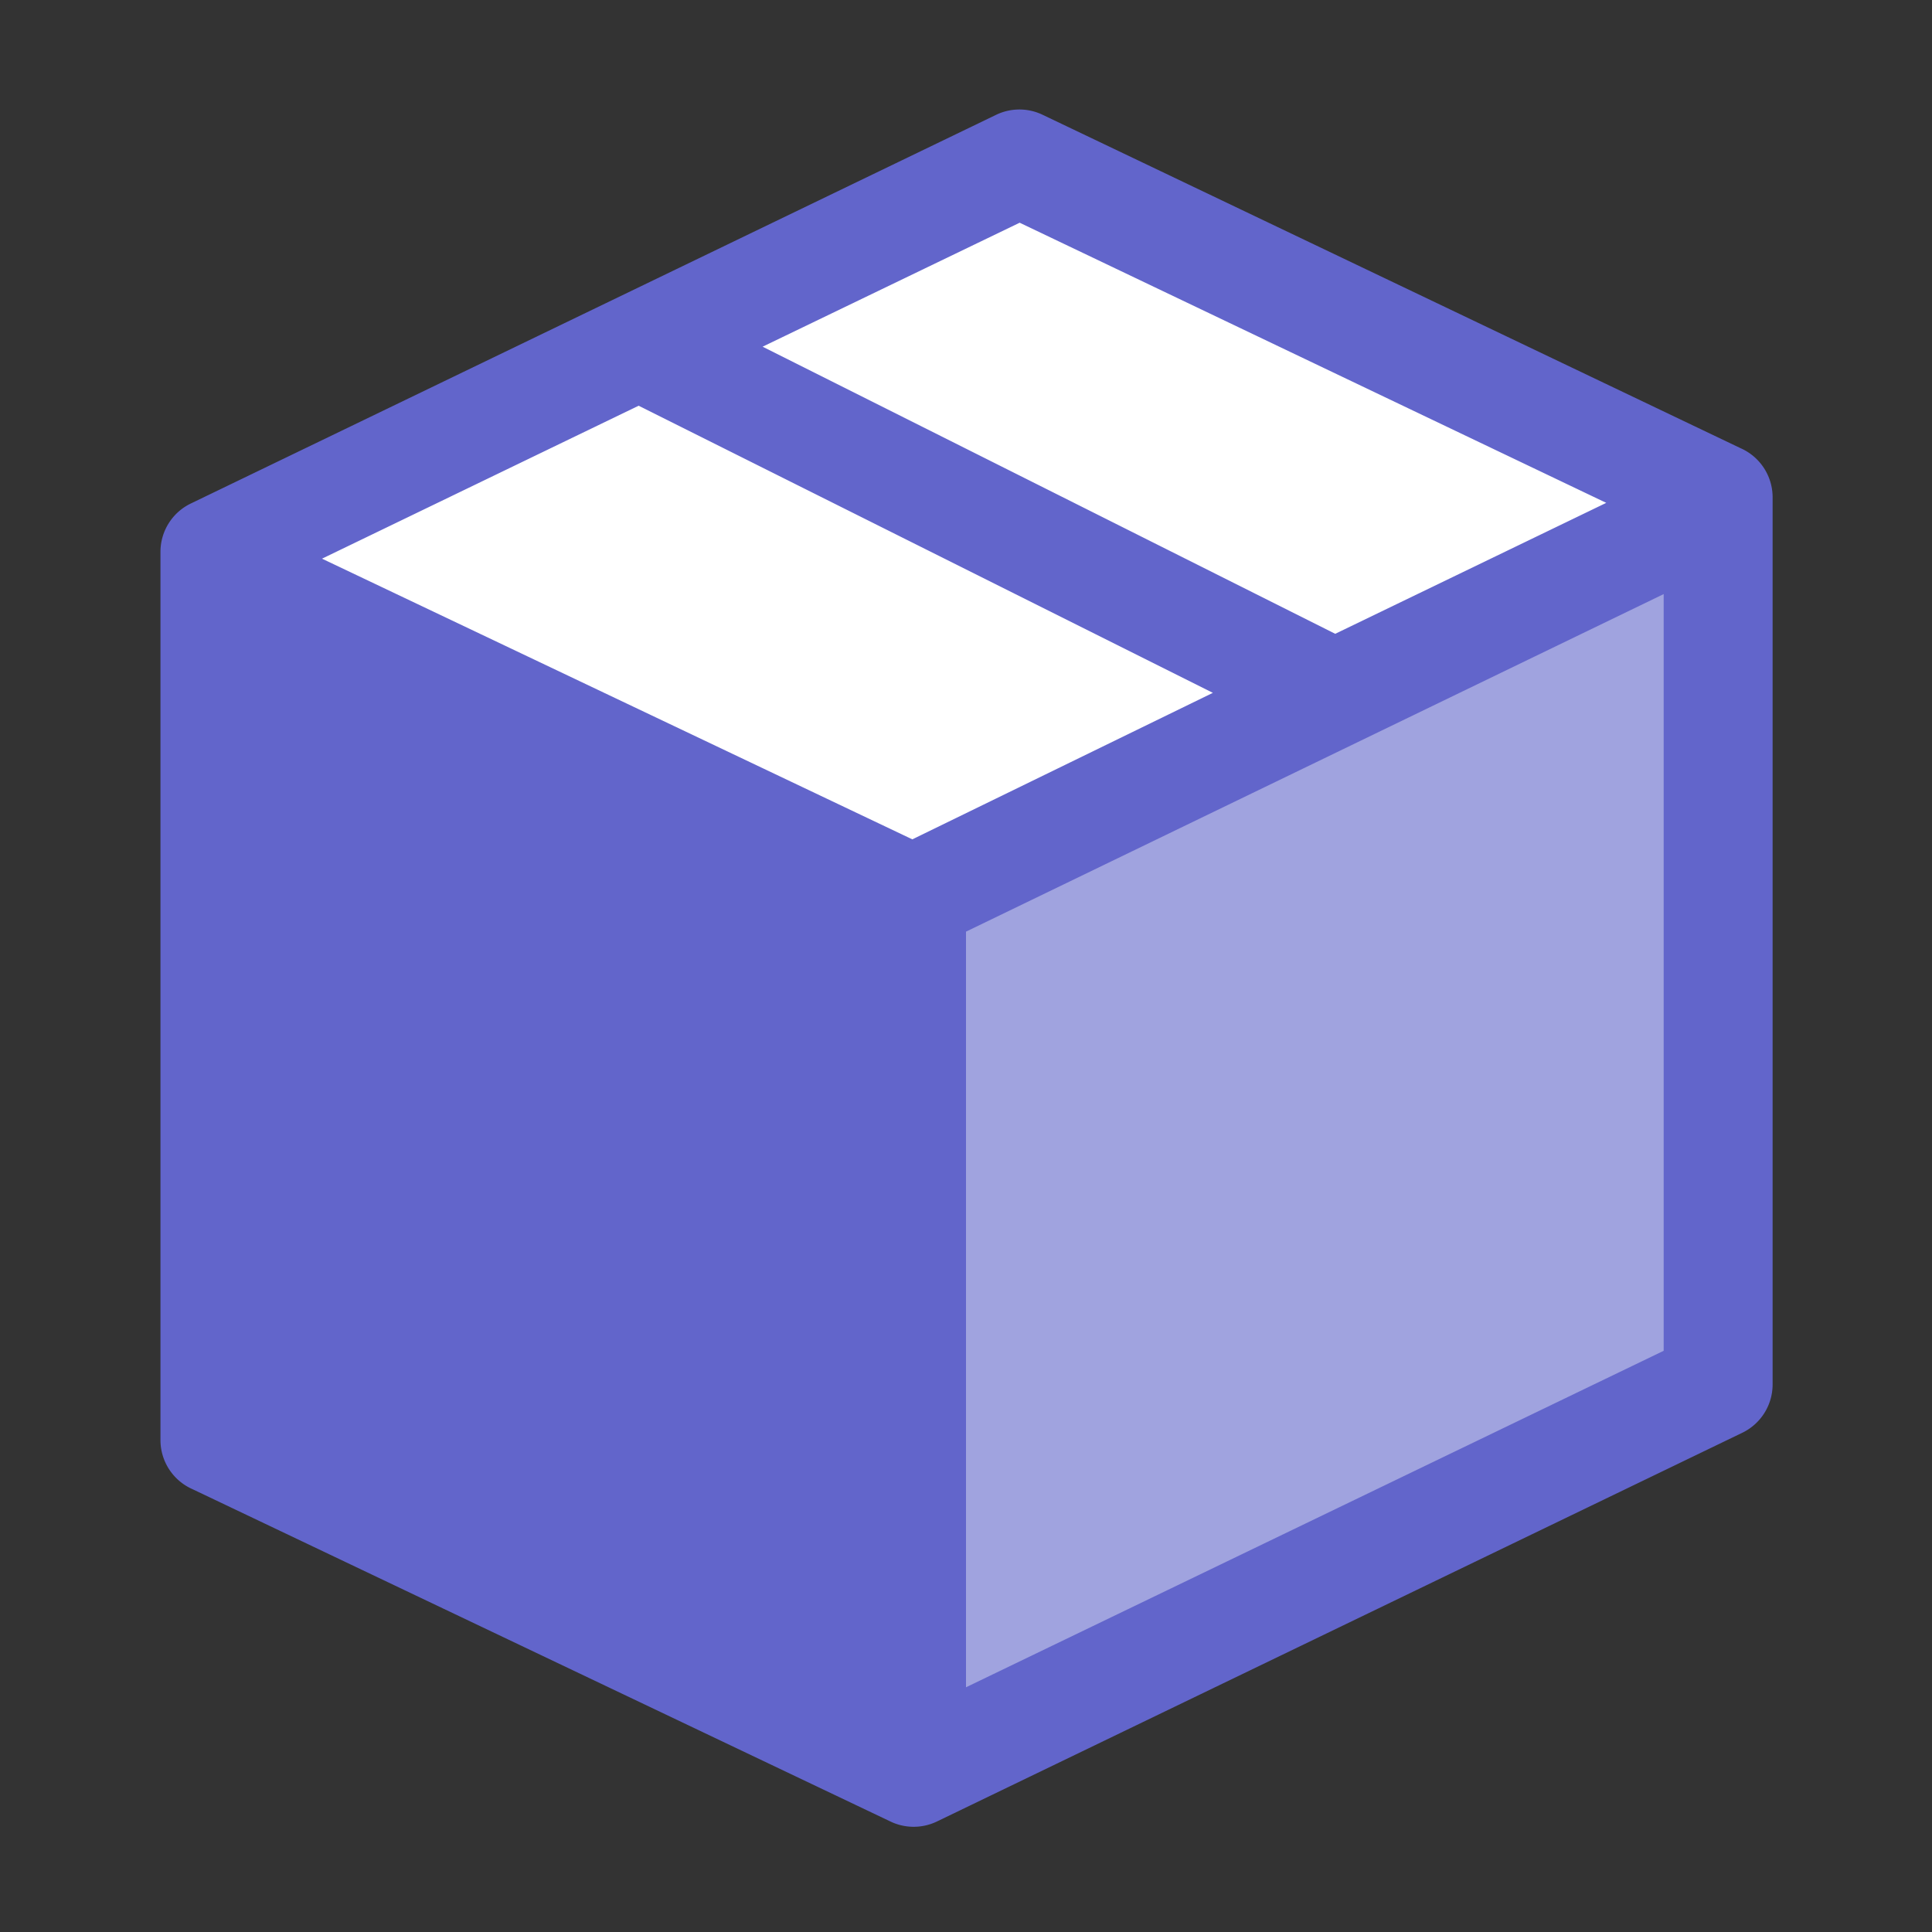
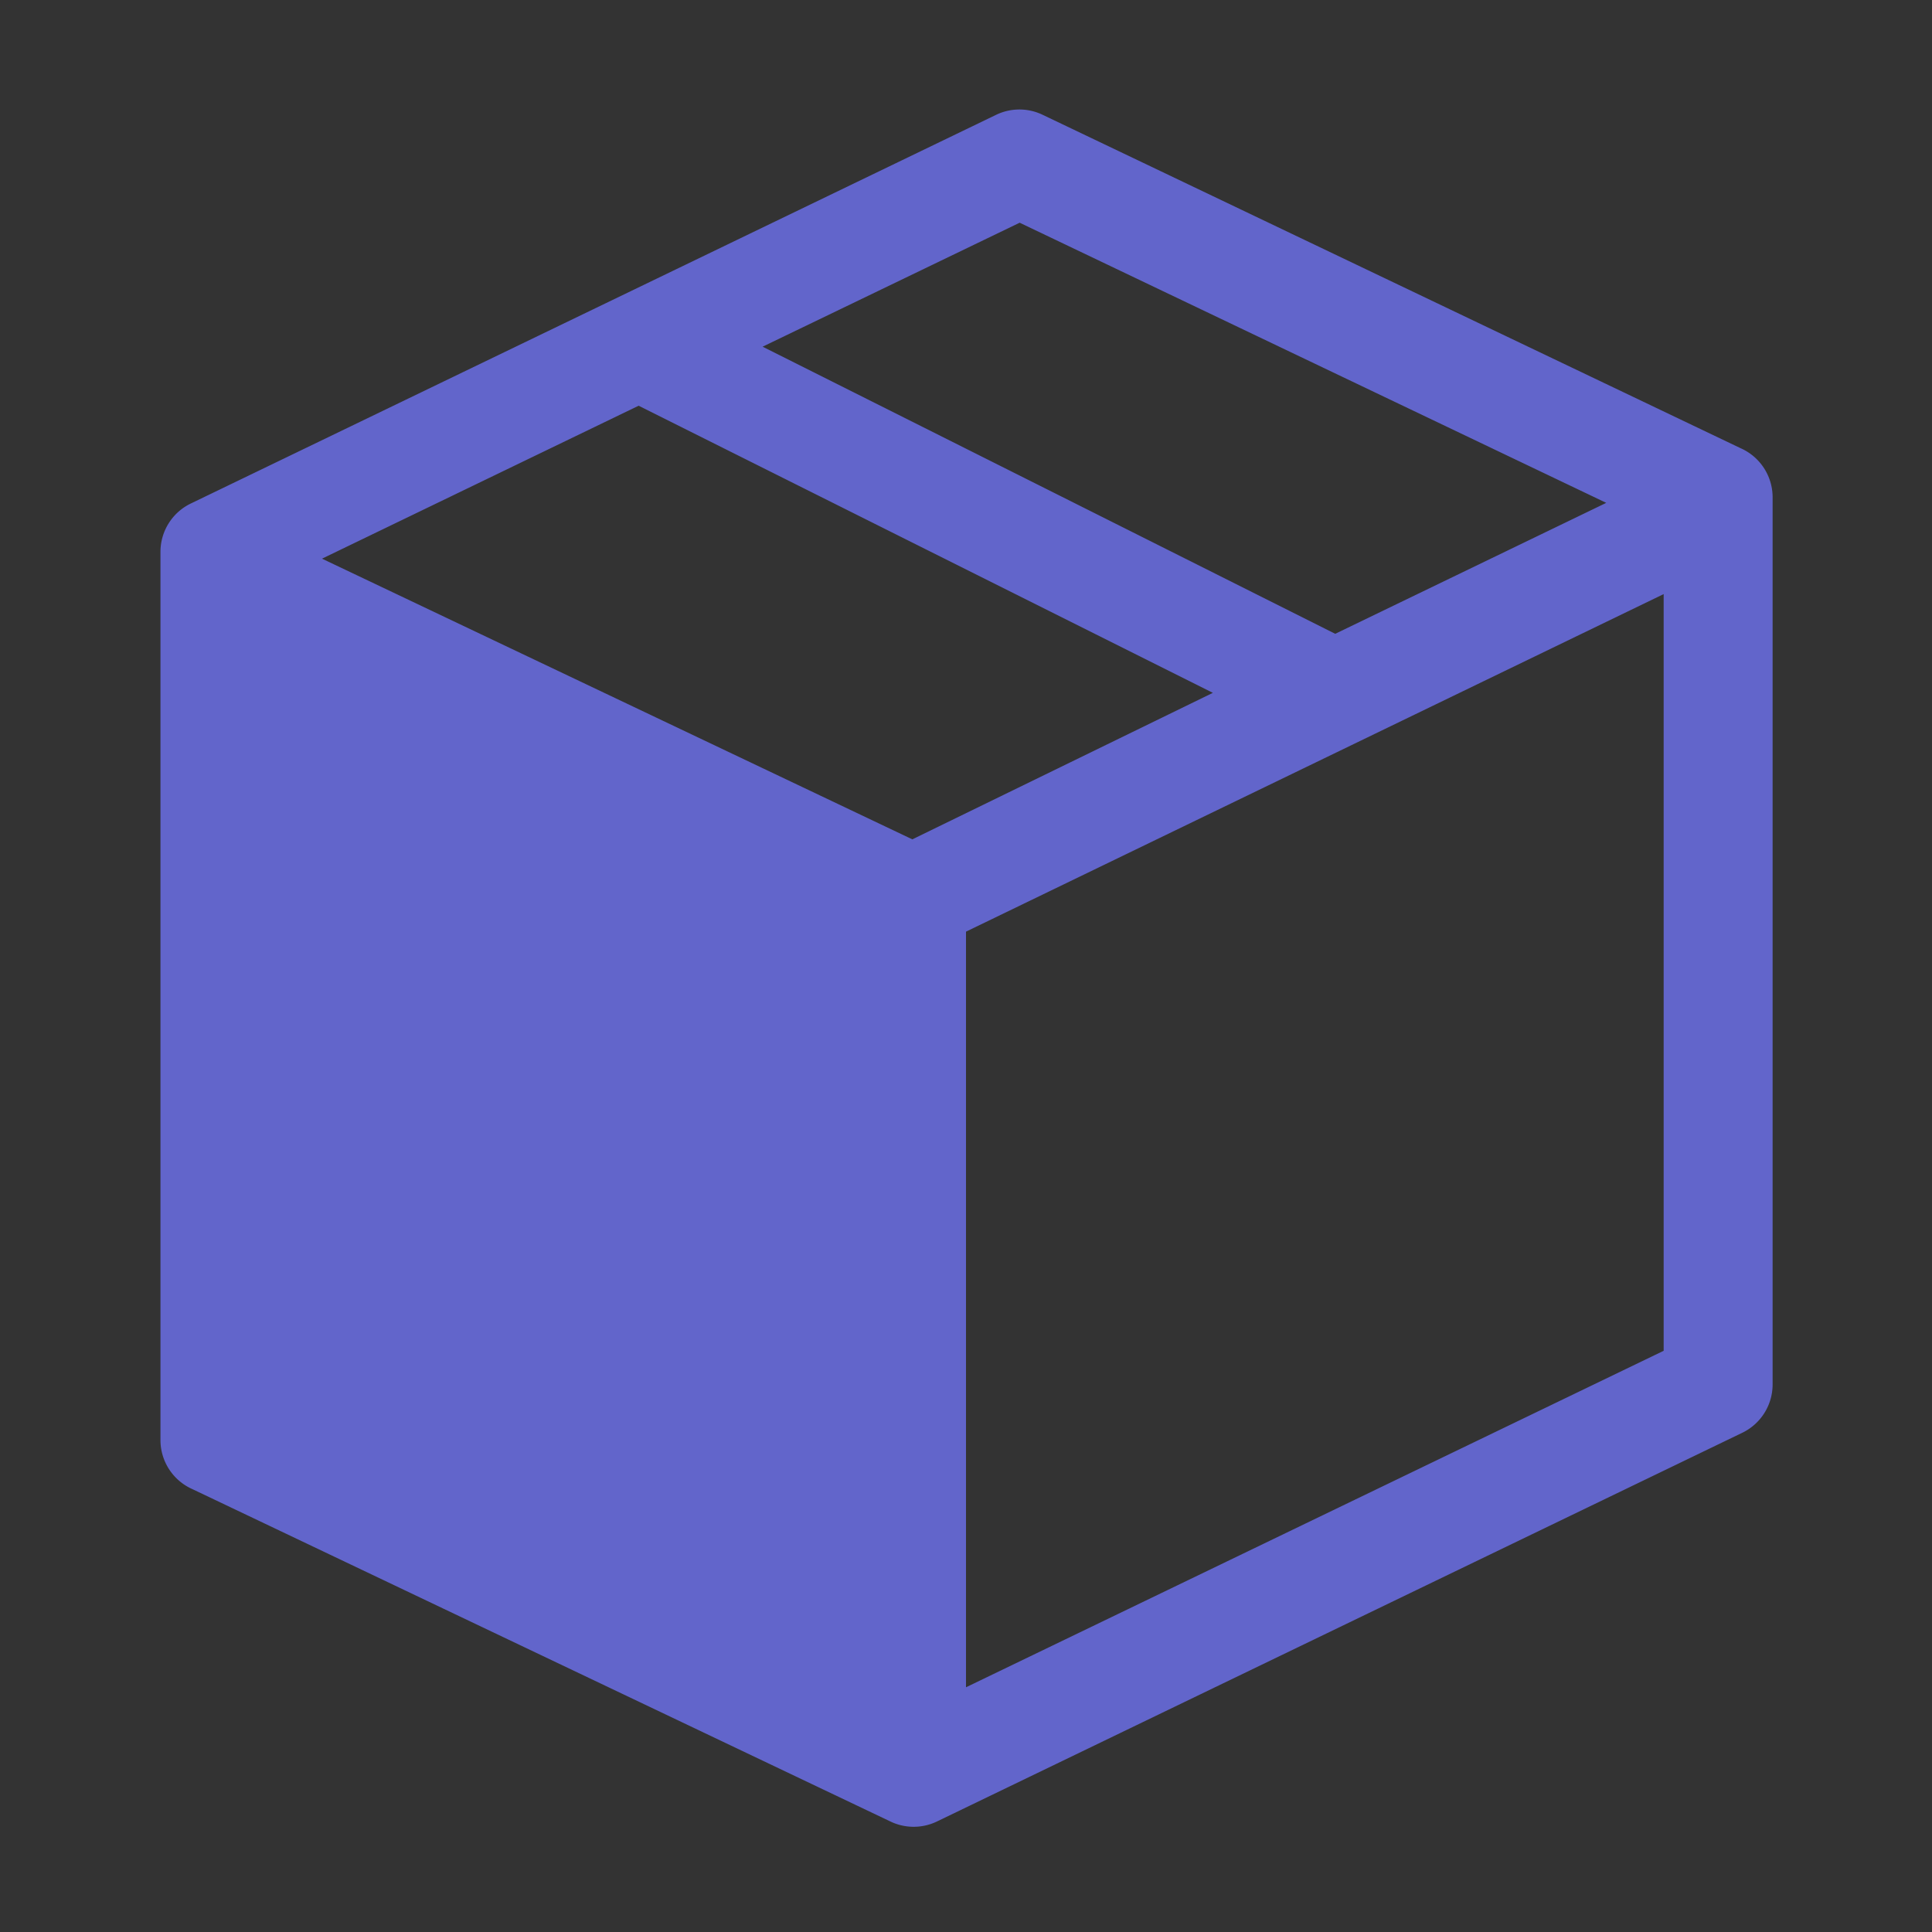
<svg xmlns="http://www.w3.org/2000/svg" width="72" height="72" fill="none">
  <rect width="100%" height="100%" fill="#333333" stroke="none" />
-   <path d="M37.5 6.5l-28 13L35 34l27-16L37.5 6.5z" fill="#fff" />
-   <path d="M63.5 20L35 33.5V65l28.5-13.5V20z" fill="#A0A3DF" />
  <path d="M64.86 16.7l-26-12.42a2 2 0 00-1.74 0l-30 14.48a2 2 0 00-1.14 1.8v33.1a2 2 0 001.2 1.84l26 12.38a2 2 0 001.74 0l30-14.48a2 2 0 001.14-1.8V18.5a2 2 0 00-1.2-1.8zM38 8.3l21.86 10.44-10.1 4.88-21.34-10.7L38 8.3zm-4 22.98L12 20.82l11.8-5.7 21.4 10.7L34 31.28zm2 31.6V34.72l26-12.58v28.2L36 62.88z" fill="#6265CB" />
</svg>